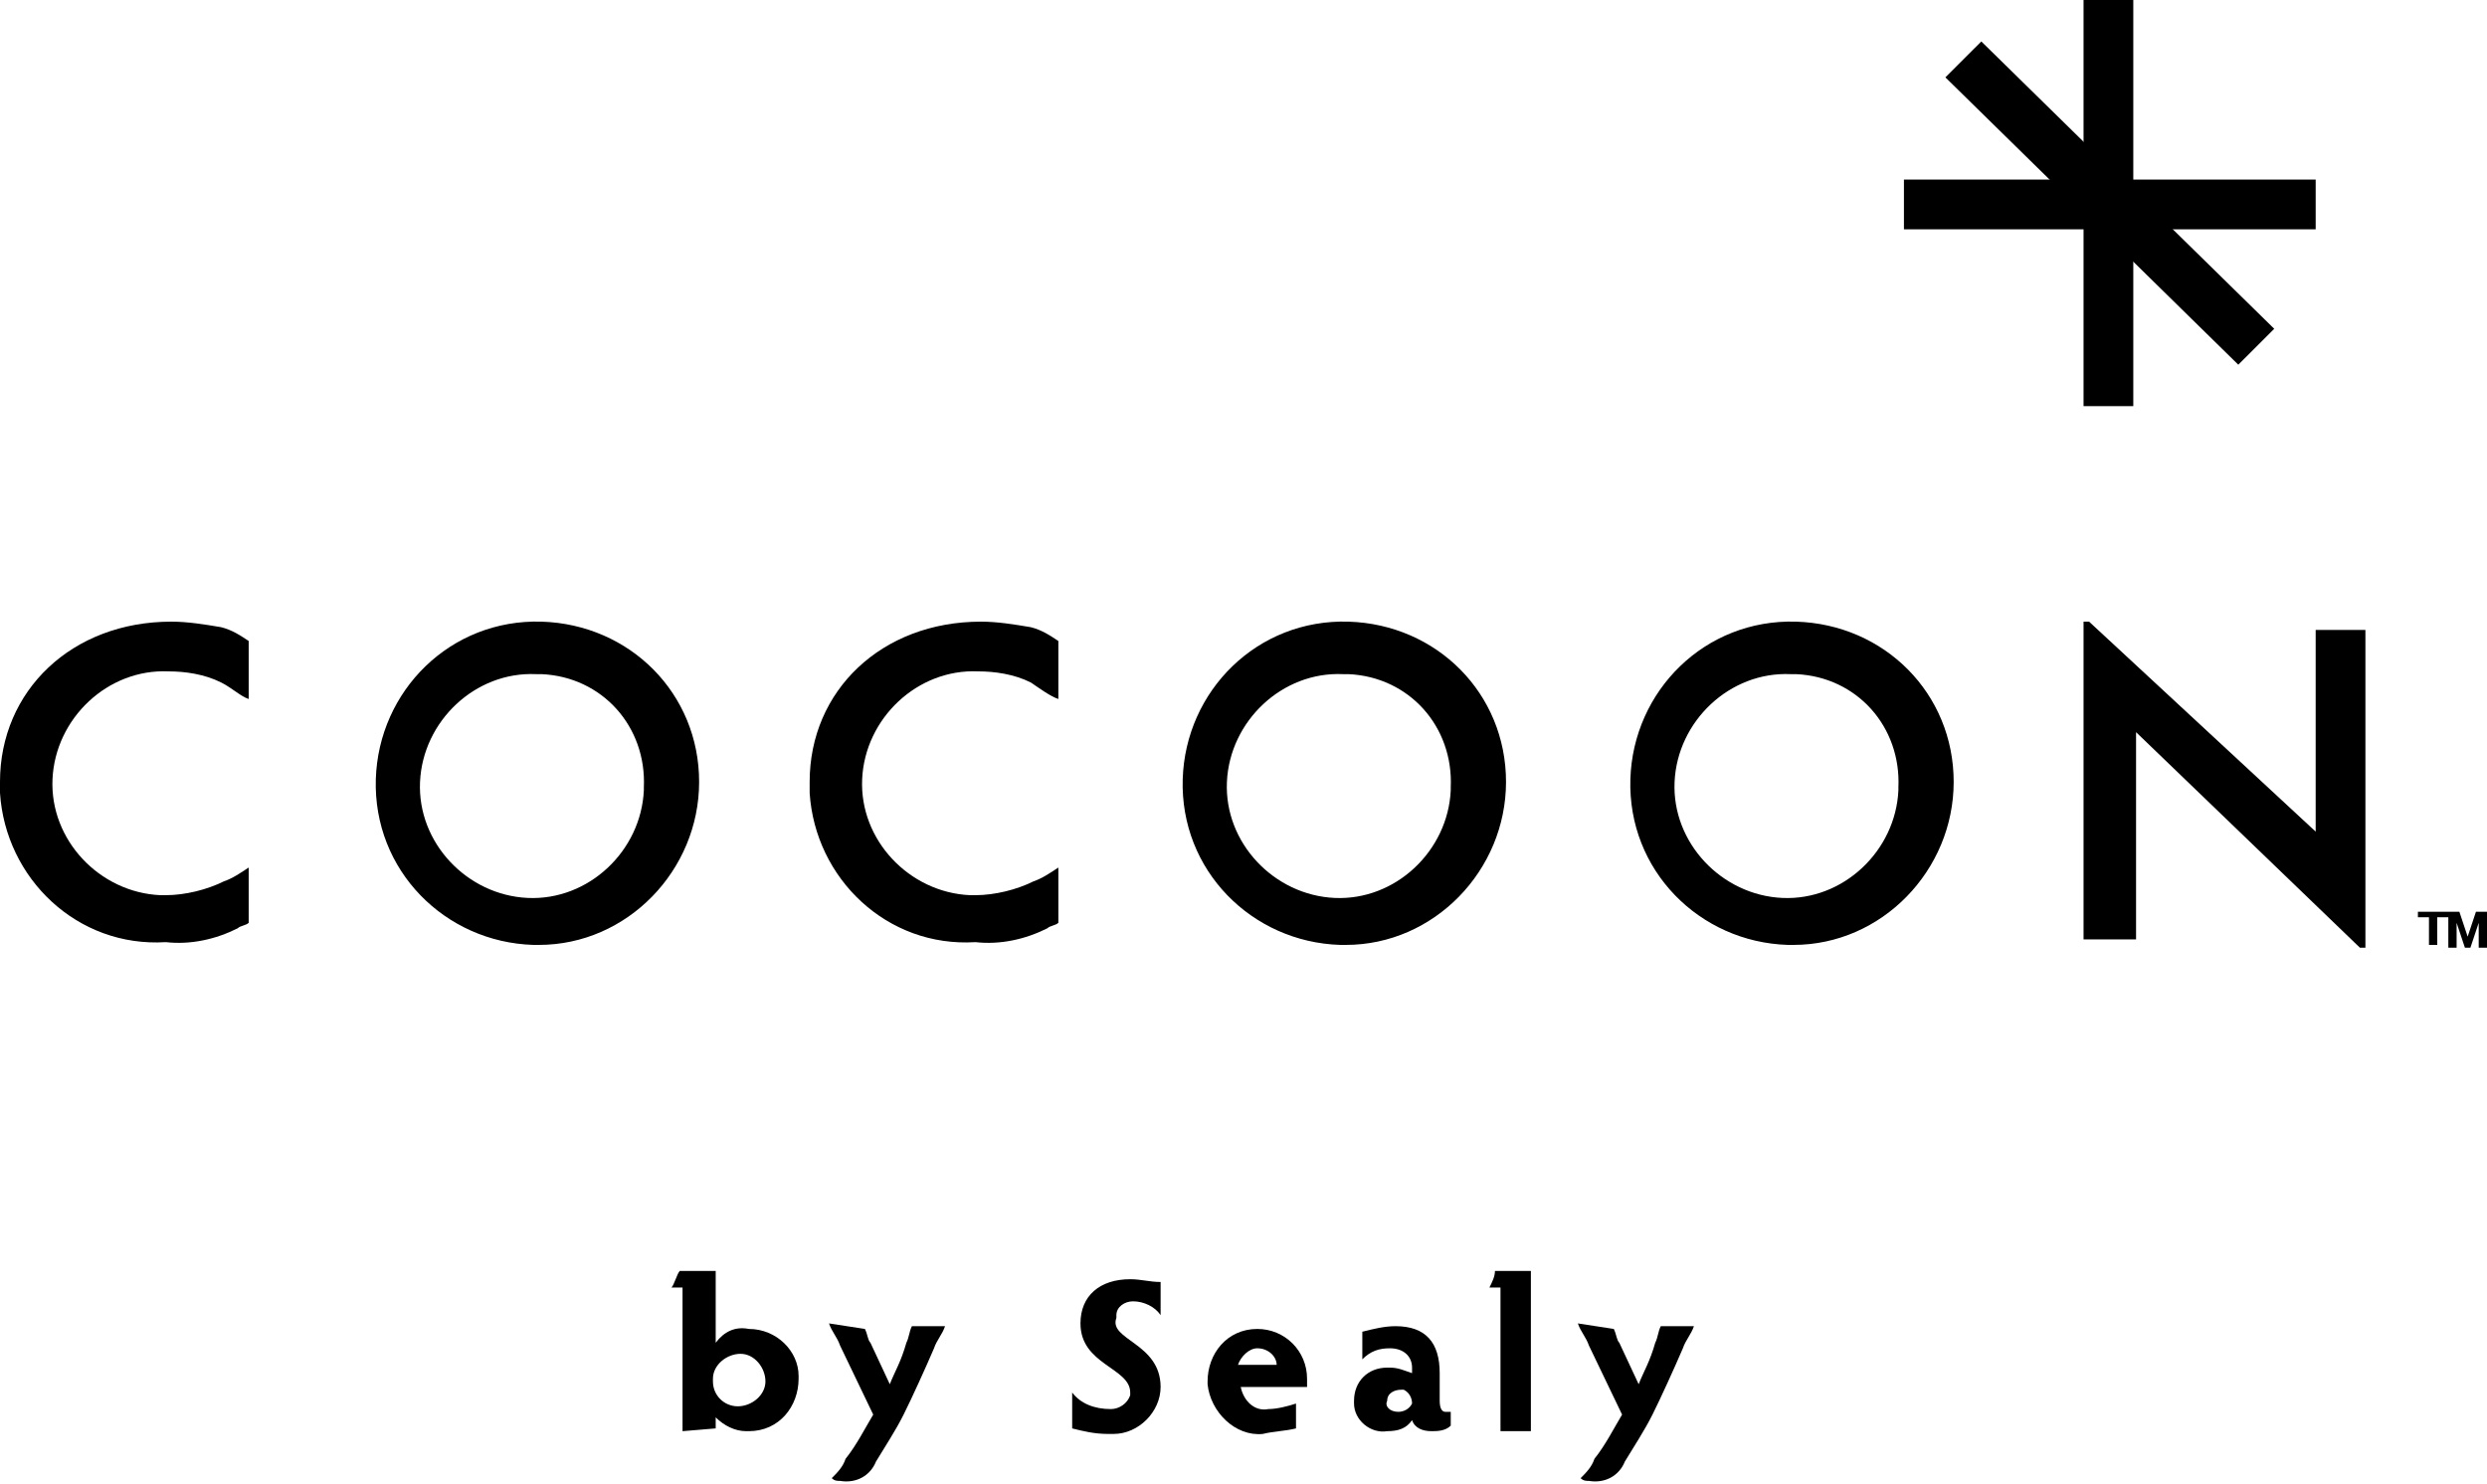
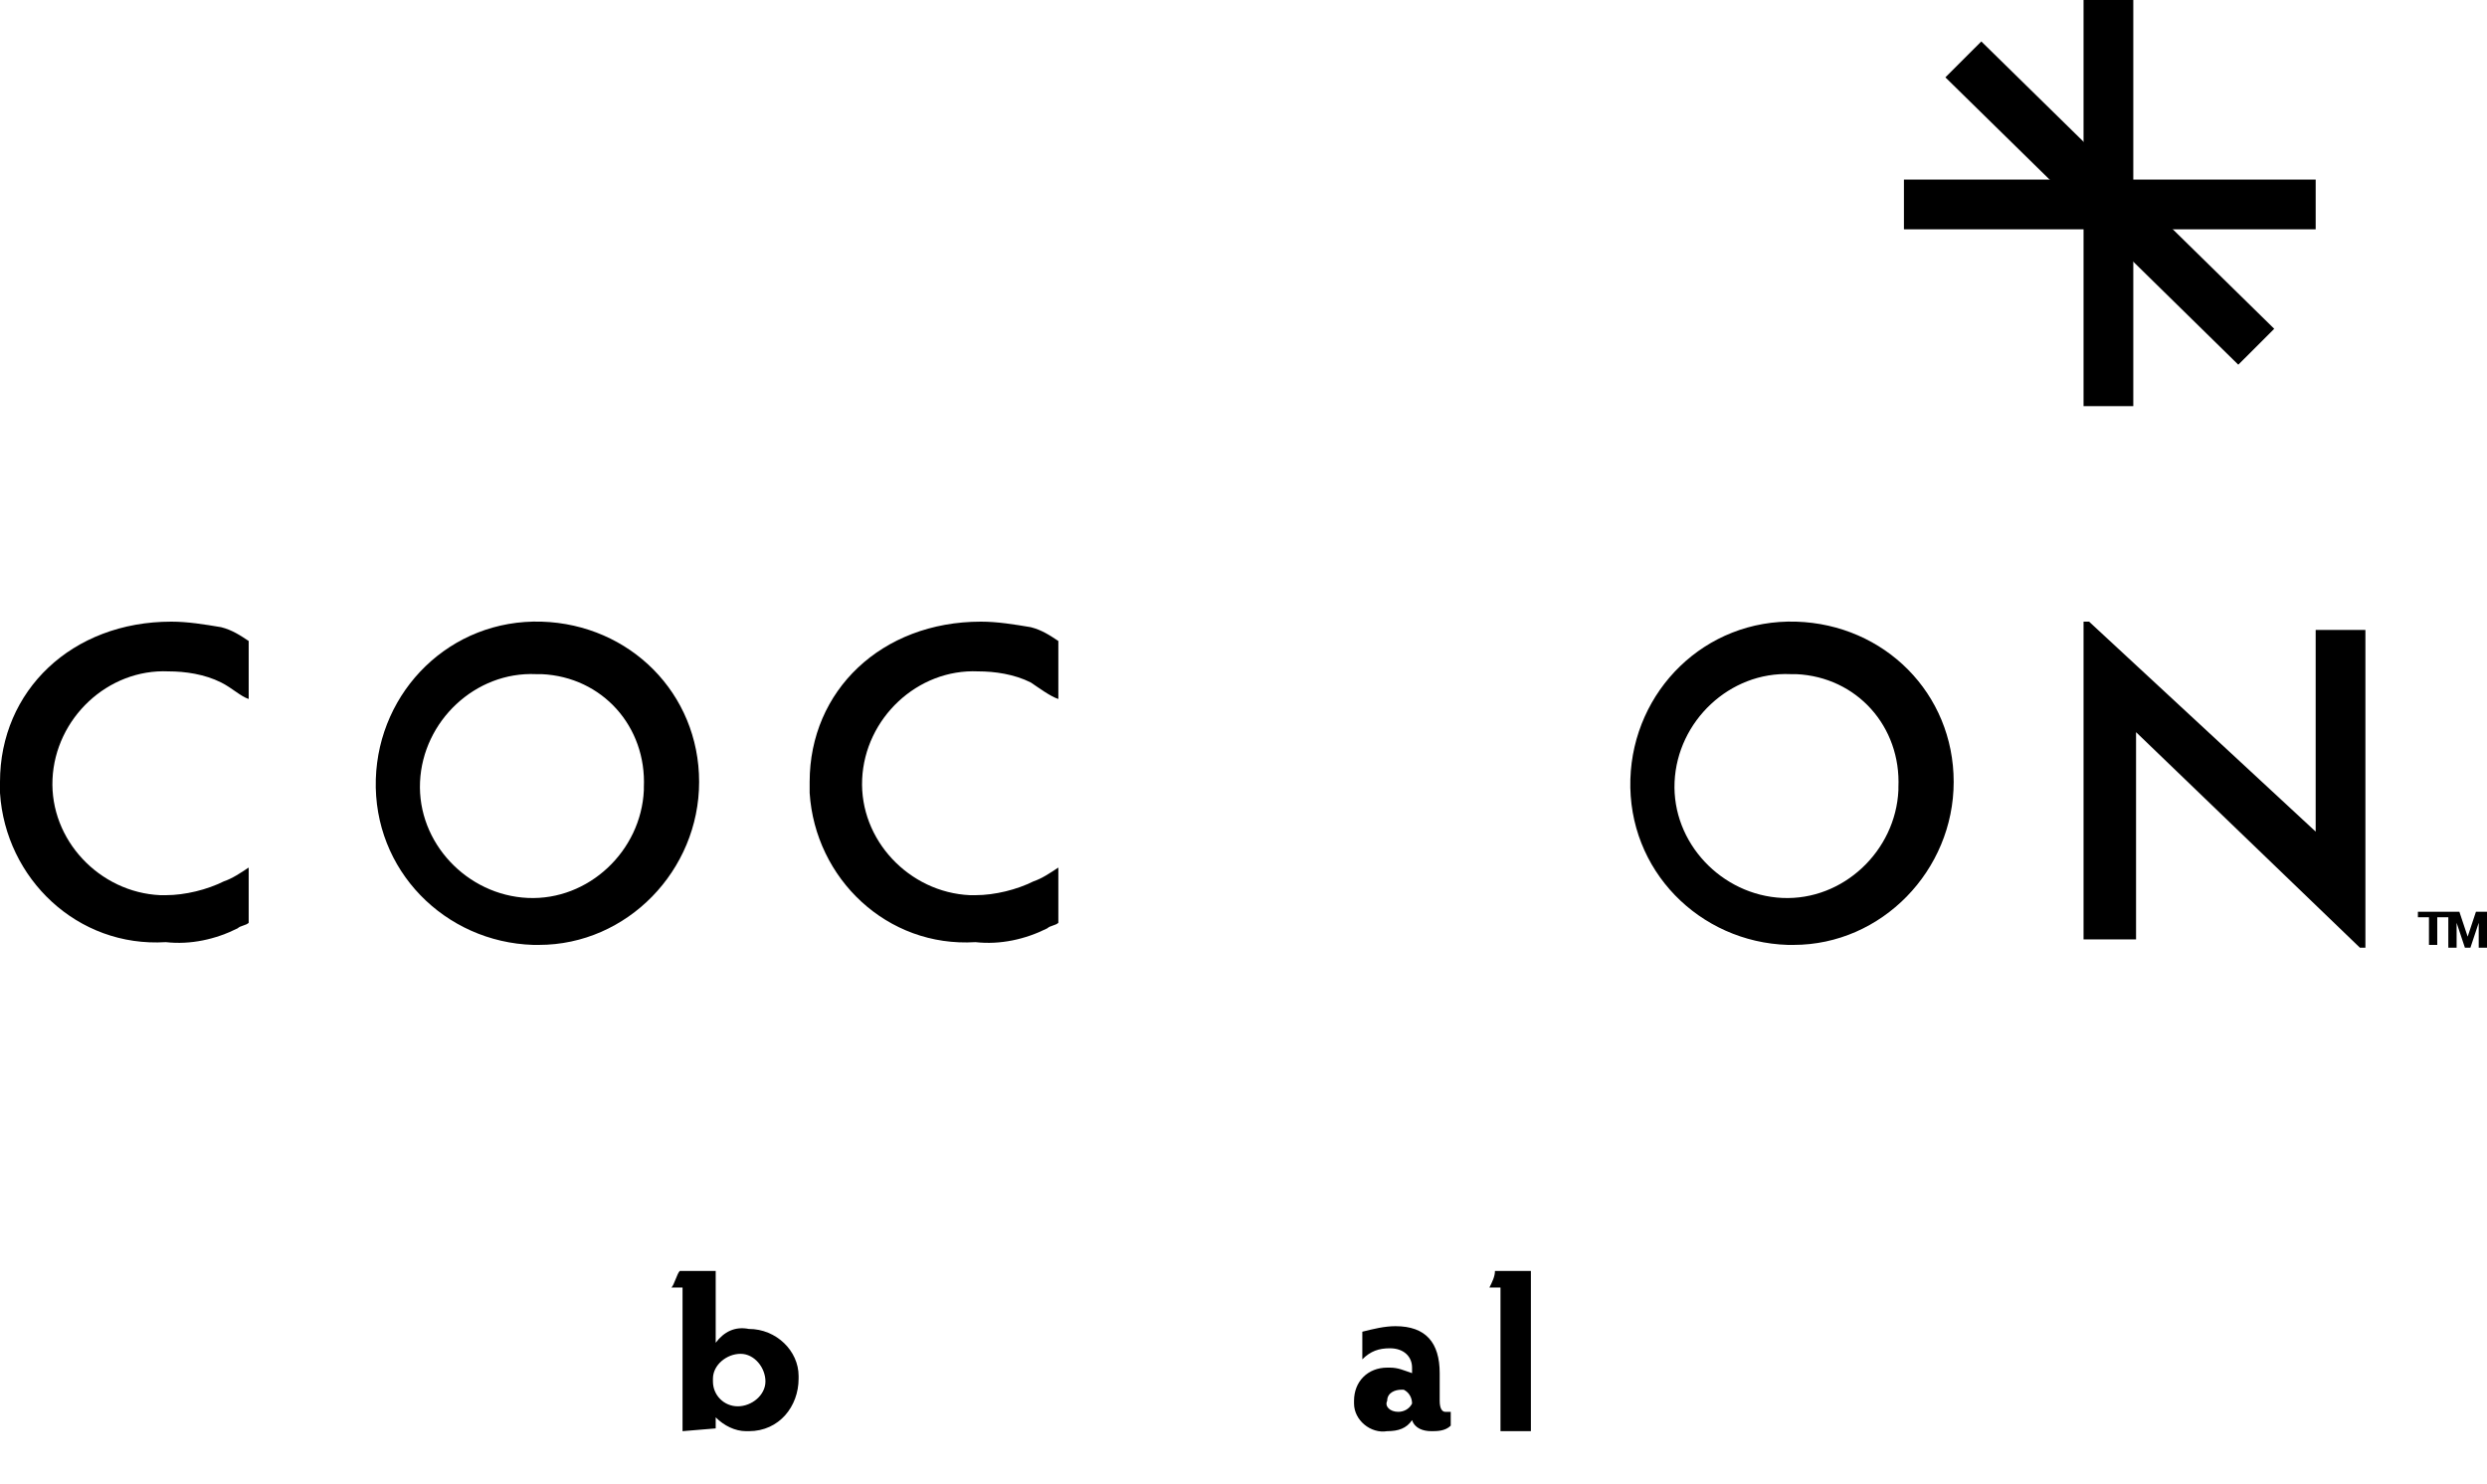
<svg xmlns="http://www.w3.org/2000/svg" version="1.1" id="Layer_1" x="0px" y="0px" viewBox="0 0 90 53.7" style="enable-background:new 0 0 90 53.7;" xml:space="preserve">
  <g transform="translate(-1.3 -0.8)">
    <path d="M28,51.7c0.5,0,1-0.4,1-0.9s-0.4-1-0.9-1c-0.5,0-1,0.4-1,0.9c0,0,0,0,0,0.1C27.1,51.3,27.5,51.7,28,51.7   C28,51.7,28,51.7,28,51.7 M26,52.6c0-0.2,0-0.6,0-0.8v-4.4h-0.4c0.1-0.1,0.2-0.5,0.3-0.6h1.3c0,0.3,0,0.5,0,0.8v1.8   c0.3-0.4,0.7-0.6,1.2-0.5c1,0,1.8,0.8,1.8,1.7c0,0,0,0.1,0,0.1c0,1-0.7,1.9-1.8,1.9c0,0-0.1,0-0.1,0c-0.4,0-0.8-0.2-1.1-0.5   c0,0.1,0,0.3,0,0.4L26,52.6L26,52.6z" />
-     <path d="M32.6,48.9c0.1,0.2,0.1,0.4,0.2,0.5l0.7,1.5c0.2-0.5,0.4-0.8,0.6-1.5c0.1-0.2,0.1-0.4,0.2-0.6h1.2   c-0.1,0.3-0.3,0.5-0.4,0.8c-0.3,0.7-0.8,1.8-1.1,2.4c-0.3,0.6-0.7,1.2-1,1.7c-0.2,0.5-0.7,0.8-1.3,0.7c-0.1,0-0.2,0-0.3-0.1   c0.2-0.2,0.4-0.4,0.5-0.7c0.4-0.5,0.7-1.1,1-1.6l-1.2-2.5c-0.1-0.3-0.3-0.5-0.4-0.8L32.6,48.9L32.6,48.9z" />
-     <path d="M43.3,51c0,0.9-0.8,1.7-1.7,1.7c-0.1,0-0.1,0-0.2,0c-0.5,0-0.9-0.1-1.3-0.2v-1.3c0.3,0.4,0.8,0.6,1.4,0.6   c0.3,0,0.6-0.2,0.7-0.5c0,0,0-0.1,0-0.1c0-0.9-1.8-1-1.8-2.5c0-1,0.7-1.6,1.8-1.6c0.4,0,0.7,0.1,1.1,0.1v1.2   c-0.2-0.3-0.6-0.5-1-0.5c-0.3,0-0.6,0.2-0.6,0.5c0,0,0,0.1,0,0.1C41.4,49.3,43.3,49.4,43.3,51" />
-     <path d="M47.5,50.2c0-0.3-0.3-0.6-0.7-0.6c-0.3,0-0.6,0.3-0.7,0.6H47.5z M48.2,52.5c-0.4,0.1-0.8,0.1-1.2,0.2c-1,0.1-1.9-0.8-2-1.8   c0,0,0-0.1,0-0.1c0-1,0.7-1.9,1.8-1.9c0,0,0,0,0,0c1,0,1.8,0.8,1.8,1.8c0,0,0,0,0,0c0,0.1,0,0.2,0,0.3h-2.4c0.1,0.5,0.5,0.9,1,0.8   c0.3,0,0.7-0.1,1-0.2L48.2,52.5L48.2,52.5z" />
    <path d="M51.9,51.9c0.2,0,0.4-0.1,0.5-0.3c0-0.2-0.1-0.4-0.3-0.5c0,0-0.1,0-0.1,0c-0.2,0-0.5,0.1-0.5,0.4c0,0,0,0,0,0   C51.4,51.7,51.6,51.9,51.9,51.9 M53.8,52.4c-0.2,0.2-0.5,0.2-0.7,0.2c-0.3,0-0.6-0.1-0.7-0.4c-0.2,0.3-0.5,0.4-0.9,0.4   c-0.6,0.1-1.2-0.4-1.2-1c0,0,0-0.1,0-0.1c0-0.7,0.5-1.2,1.2-1.2c0,0,0.1,0,0.1,0c0.3,0,0.5,0.1,0.8,0.2v-0.2c0-0.4-0.3-0.7-0.8-0.7   c-0.4,0-0.7,0.1-1,0.4v-1c0.4-0.1,0.8-0.2,1.2-0.2c1.1,0,1.6,0.6,1.6,1.7v1c0,0.3,0.1,0.4,0.2,0.4c0.1,0,0.1,0,0.2,0L53.8,52.4   L53.8,52.4z" />
    <path d="M55.6,52.6c0-0.3,0-0.5,0-0.8v-4.4h-0.4c0.1-0.2,0.2-0.4,0.2-0.6h1.3c0,0.3,0,0.5,0,0.8v4.2c0,0.3,0,0.6,0,0.8L55.6,52.6z" />
-     <path d="M59.7,48.9c0.1,0.2,0.1,0.4,0.2,0.5l0.7,1.5c0.2-0.5,0.4-0.8,0.6-1.5c0.1-0.2,0.1-0.4,0.2-0.6h1.2   c-0.1,0.3-0.3,0.5-0.4,0.8c-0.3,0.7-0.8,1.8-1.1,2.4c-0.3,0.6-0.7,1.2-1,1.7c-0.2,0.5-0.7,0.8-1.3,0.7c-0.1,0-0.2,0-0.3-0.1   c0.2-0.2,0.4-0.4,0.5-0.7c0.4-0.5,0.7-1.1,1-1.6l-1.2-2.5c-0.1-0.3-0.3-0.5-0.4-0.8L59.7,48.9L59.7,48.9z" />
    <path d="M9.3,25.5c-0.6-0.3-1.3-0.4-1.9-0.4C5.2,25,3.3,26.8,3.2,29c-0.1,2.2,1.7,4.1,3.9,4.2c0.1,0,0.2,0,0.2,0   c0.7,0,1.5-0.2,2.1-0.5c0.3-0.1,0.6-0.3,0.9-0.5v2c-0.1,0.1-0.3,0.1-0.4,0.2c-0.8,0.4-1.7,0.6-2.6,0.5c-3.2,0.2-5.8-2.3-6-5.4   c0-0.1,0-0.2,0-0.4c0-3.3,2.6-5.8,6.2-5.8c0.6,0,1.2,0.1,1.8,0.2c0.4,0.1,0.7,0.3,1,0.5v2.1C10,26,9.7,25.7,9.3,25.5" />
    <path d="M20.6,35c-3.2-0.1-5.8-2.7-5.7-6c0.1-3.2,2.7-5.8,6-5.7c3.2,0.1,5.7,2.6,5.7,5.8c0,3.2-2.6,5.9-5.8,5.9   C20.7,35,20.6,35,20.6,35 M20.7,25.2c-2.2-0.1-4.1,1.7-4.2,3.9c-0.1,2.2,1.7,4.1,3.9,4.2c2.2,0.1,4.1-1.7,4.2-3.9c0,0,0-0.1,0-0.1   c0.1-2.2-1.5-4-3.7-4.1C20.8,25.2,20.8,25.2,20.7,25.2" />
    <path d="M38.6,25.5c-0.6-0.3-1.3-0.4-1.9-0.4c-2.2-0.1-4.1,1.7-4.2,3.9s1.7,4.1,3.9,4.2c0.1,0,0.2,0,0.2,0c0.7,0,1.5-0.2,2.1-0.5   c0.3-0.1,0.6-0.3,0.9-0.5v2c-0.1,0.1-0.3,0.1-0.4,0.2c-0.8,0.4-1.7,0.6-2.6,0.5c-3.2,0.2-5.8-2.3-6-5.4c0-0.1,0-0.2,0-0.4   c0-3.3,2.6-5.8,6.2-5.8c0.6,0,1.2,0.1,1.8,0.2c0.4,0.1,0.7,0.3,1,0.5v2.1C39.3,26,38.9,25.7,38.6,25.5" />
-     <path d="M49.8,35c-3.2-0.1-5.8-2.7-5.7-6c0.1-3.2,2.7-5.8,6-5.7c3.2,0.1,5.7,2.6,5.7,5.8c0,3.2-2.6,5.9-5.8,5.9   C49.9,35,49.9,35,49.8,35 M49.9,25.2c-2.2-0.1-4.1,1.7-4.2,3.9c-0.1,2.2,1.7,4.1,3.9,4.2c2.2,0.1,4.1-1.7,4.2-3.9c0,0,0-0.1,0-0.1   c0.1-2.2-1.5-4-3.7-4.1C50.1,25.2,50,25.2,49.9,25.2" />
    <path d="M66,35c-3.2-0.1-5.8-2.7-5.7-6c0.1-3.2,2.7-5.8,6-5.7c3.2,0.1,5.7,2.6,5.7,5.8c0,3.2-2.6,5.9-5.8,5.9C66.1,35,66,35,66,35    M66.1,25.2c-2.2-0.1-4.1,1.7-4.2,3.9c-0.1,2.2,1.7,4.1,3.9,4.2c2.2,0.1,4.1-1.7,4.2-3.9c0,0,0-0.1,0-0.1c0.1-2.2-1.5-4-3.7-4.1   C66.2,25.2,66.2,25.2,66.1,25.2" />
    <path d="M86.7,35.1l-8.1-7.8v7.5h-1.9V23.3h0.2l8.2,7.6v-7.3h1.8v11.5H86.7z" />
    <rect x="70.2" y="7.3" width="14.9" height="1.8" />
    <path d="M82.3,14L71.7,3.6L73,2.3l10.6,10.4L82.3,14z" />
    <rect x="76.7" y="0.8" width="1.8" height="14.7" />
    <path d="M88.8,33.8V34h0.4v1h0.3v-1h0.4v-0.2H88.8z M90.9,33.8l-0.3,0.9l0,0l-0.3-0.9h-0.4v1.3h0.3v-0.9l0,0l0.3,0.9h0.2l0.3-0.9   l0,0v0.9h0.3v-1.3H90.9z" />
  </g>
</svg>